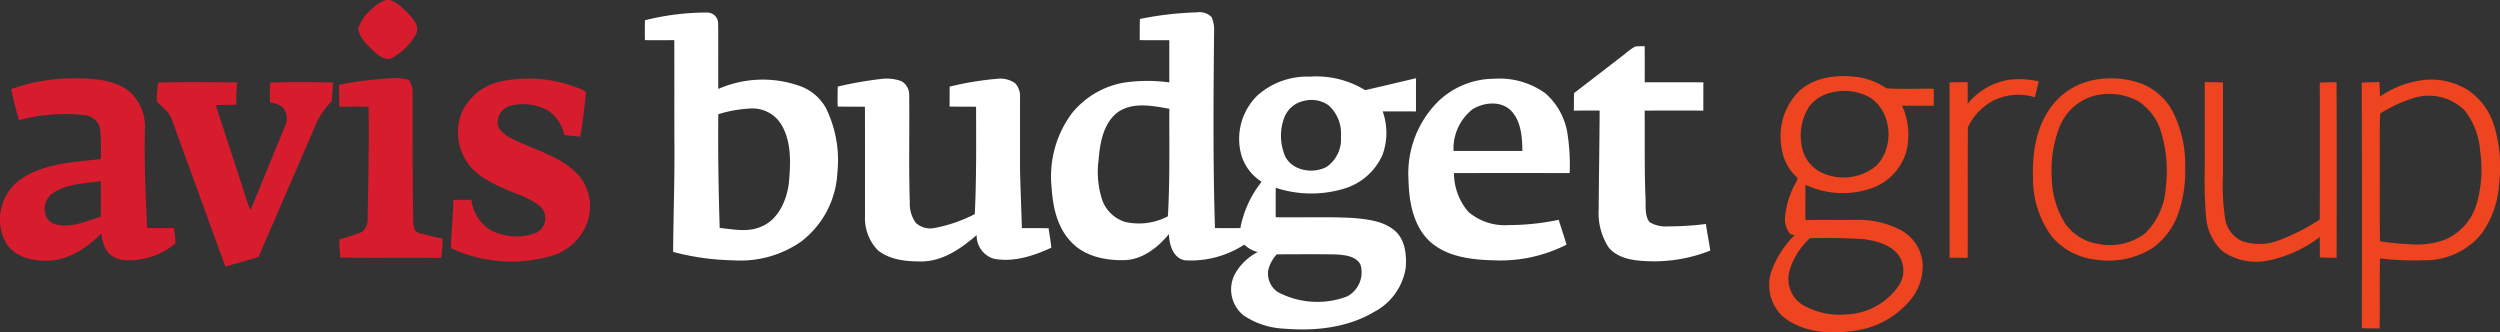
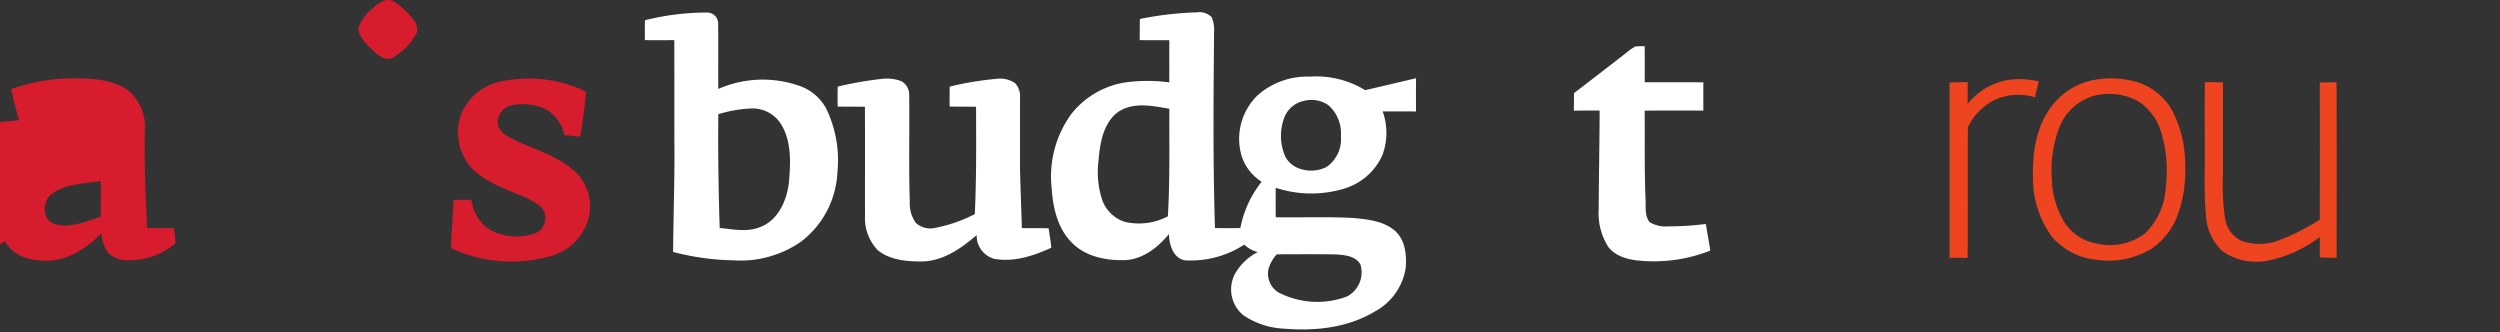
<svg xmlns="http://www.w3.org/2000/svg" viewBox="0 0 312.902 41.598">
  <rect x="0" y="0" width="312.902" height="41.598" fill="#333333" stroke="none" />
  <title>Avis_Budget_Group_logo</title>
  <g id="Capa_2" data-name="Capa 2">
    <g id="svg14013">
      <g id="layer1">
        <g id="g14178">
          <path id="path12259" d="M48.217.028c1.088-.208,1.912.785,2.656,1.425.687.739,1.737,1.733,1.193,2.828a7.697,7.697,0,0,1-2.909,2.924c-.803.46-1.667-.153-2.257-.679-.859-.825-1.905-1.695-2.06-2.947a4.973,4.973,0,0,1,1.72-2.459A4.557,4.557,0,0,1,48.217.028" style="fill:#d71c2e" />
          <path id="path12263" d="M204.65,5.822a9.373,9.373,0,0,1,1.197-.034c.019,1.501.008,3.004.008,4.505,2.448.019,4.896-.011,7.343.015-.011,1.176-.008,2.353-.004,3.532-2.452-.004-4.899-.008-7.347.003.034,3.671-.043,7.341.108,11.011.057.979-.139,2.105.5,2.941a3.845,3.845,0,0,0,2.275.539,37.321,37.321,0,0,0,4.781-.3c.156,1.115.391,2.213.547,3.328a19.057,19.057,0,0,1-7.501,1.339c-1.831-.052-3.951-.225-5.216-1.729a7.866,7.866,0,0,1-1.247-4.795c.023-4.116.101-8.225.119-12.341-1.079.003-2.155-.008-3.229.015.011-.735.011-1.465.023-2.2q3.204-2.452,6.399-4.928a7.768,7.768,0,0,1,1.249-.896" style="fill:#fff" />
-           <path id="path12267" d="M42.44,10.611a45.239,45.239,0,0,1,7.395-.844,7.197,7.197,0,0,1,1.348.249,2.686,2.686,0,0,1,.459,1.577c-.003,5.363-.004,10.723.076,16.083A3.733,3.733,0,0,0,51.94,28.843a1.609,1.609,0,0,0,.892.429c.851.213,1.703.423,2.563.596a15.456,15.456,0,0,1-.191,2.415c-4.211-.068-8.421.026-12.631-.049-.045-.757-.101-1.516-.113-2.273a21.599,21.599,0,0,0,2.861-.943,2.066,2.066,0,0,0,.697-1.743c.073-4.635.185-9.273.111-13.912q-1.824-.028-3.647.003c-.041-.917-.037-1.833-.043-2.755" style="fill:#d71c2e" />
          <path id="path12271" d="M62.616,10.212a16.631,16.631,0,0,1,9.549.741,3.571,3.571,0,0,1,1.187.585c-.18,1.865-.421,3.729-.725,5.579-.667-.079-1.331-.152-1.999-.204a4.776,4.776,0,0,0-2.247-3.204,6.663,6.663,0,0,0-4.547-.473,2.171,2.171,0,0,0-1.496,2.517c.408,1.053,1.54,1.504,2.484,1.96,2.655,1.213,5.656,2.056,7.669,4.296a6.022,6.022,0,0,1,.947,6.003,6.774,6.774,0,0,1-4.308,3.984,17.936,17.936,0,0,1-12.699-.939c.072-2.013.256-4.021.329-6.035.751-.008,1.499-.011,2.249-.001a5.102,5.102,0,0,0,2.492,3.833,7.042,7.042,0,0,0,5.499.333,2.037,2.037,0,0,0,.593-3.385,10.704,10.704,0,0,0-2.999-1.567c-2.039-.865-4.227-1.687-5.731-3.393a6.685,6.685,0,0,1-1.073-6.753,6.919,6.919,0,0,1,4.824-3.877" style="fill:#d71c2e" />
          <path id="path12275" d="M104.852,10.837a44.991,44.991,0,0,1,5.401-.949,5.236,5.236,0,0,1,2.552.267,1.919,1.919,0,0,1,.989,1.655c.057,4.504-.071,9.011.077,13.516a4.13,4.13,0,0,0,.741,2.557,2.677,2.677,0,0,0,2.4.645,18.388,18.388,0,0,0,4.995-1.732c.213-4.475.171-8.957.159-13.435-1.107-.023-2.211,0-3.313-.026,0-.833.003-1.664.008-2.497a39.961,39.961,0,0,1,5.972-.98,3.212,3.212,0,0,1,2.249.58,2.434,2.434,0,0,1,.584,1.817q0,4.456,0,8.912c.057,2.467.165,4.927.231,7.389,1.115,0,2.229-.011,3.348.015.108.811.267,1.617.339,2.432-2.219,1.021-4.697,1.844-7.161,1.388a3.015,3.015,0,0,1-2.183-2.968c-1.909,1.648-4.148,3.225-6.765,3.299-1.919.015-4.023-.141-5.585-1.383a5.751,5.751,0,0,1-1.624-4.311c-.011-4.556.011-9.112-.011-13.668-1.137-.023-2.275,0-3.409-.023-.023-.835-.015-1.667.008-2.5" style="fill:#fff" />
          <path id="path12279" d="M246.272,12.989a8.342,8.342,0,0,1,5.271-3.012,10.308,10.308,0,0,1,3.631.213c-.168.659-.321,1.321-.483,1.983a7.072,7.072,0,0,0-5.336.488,7.408,7.408,0,0,0-3.049,3.253c-.055,5.452.011,10.905-.034,16.359-.752-.008-1.507-.015-2.259-.003-.011-7.317,0-14.632-.008-21.948.752-.03,1.511-.048,2.269-.045.011.905.004,1.808-.004,2.712" style="fill:#ee4420" />
-           <path id="path12283" d="M19.785,10.339c3.297-.092,6.599-.049,9.896-.023-.084.929-.108,1.861-.123,2.793-.851.015-1.703.015-2.555.045,1.293,3.991,2.624,7.968,3.892,11.968.163.387.267.8.465,1.173,1.441-3.492,2.861-6.987,4.301-10.479a2.191,2.191,0,0,0-.247-2.349,2.63,2.63,0,0,0-1.588-.607,13.128,13.128,0,0,1,.009-2.519c2.611-.089,5.228-.073,7.837-.011-.043.784-.064,1.569-.164,2.351a9.237,9.237,0,0,0-2.063,3.101q-3.544,8.18-7.084,16.364c-1.383.424-2.767.836-4.16,1.215q-3.326-9.148-6.657-18.297c-.299-1.025-1.215-1.627-1.919-2.357a15.673,15.673,0,0,1,.157-2.369" style="fill:#d71c2e" />
          <path id="path12287" d="M275.961,10.277c.755-.001,1.513.015,2.268.046V21.822a28.374,28.374,0,0,0,.287,5.661,3.707,3.707,0,0,0,2.041,2.663,6.712,6.712,0,0,0,4.521-.015,26.011,26.011,0,0,0,5.263-2.653q.028-8.568.004-17.139c.695-.041,1.397-.046,2.1-.046.034,7.324.019,14.651.008,21.971-.703-.003-1.409-.011-2.109-.045.011-.853.011-1.703.003-2.555a15.932,15.932,0,0,1-6.523,2.961,7.458,7.458,0,0,1-5.639-1.164,6.585,6.585,0,0,1-2.084-4.421,57.453,57.453,0,0,1-.149-6.087c.008-3.559-.015-7.117.008-10.676" style="fill:#ee4420" />
          <path id="path12291" d="M271.826,13.742a7.696,7.696,0,0,0-3.704-3.243,11.26,11.26,0,0,0-6.037-.491,8.639,8.639,0,0,0-5.325,3.317c-1.913,2.532-2.415,5.845-2.308,8.948a12.217,12.217,0,0,0,2.353,7.332,8.371,8.371,0,0,0,5.409,2.879,10.394,10.394,0,0,0,7.121-1.385,8.919,8.919,0,0,0,3.224-4.176,16.024,16.024,0,0,0,.941-5.979,14.666,14.666,0,0,0-1.675-7.203m-.764,9.773a8.704,8.704,0,0,1-2.596,5.712,7.337,7.337,0,0,1-6.021,1.267,6.153,6.153,0,0,1-3.991-2.556,11.112,11.112,0,0,1-1.652-5.663,15.116,15.116,0,0,1,.911-6.233,6.572,6.572,0,0,1,4.376-4.048,7.597,7.597,0,0,1,5.545.683,6.957,6.957,0,0,1,2.824,3.757,16.752,16.752,0,0,1,.604,7.081" style="fill:#ee4420" />
-           <path id="path12295" d="M312.165,15.727a8.274,8.274,0,0,0-3.197-4.4,8.656,8.656,0,0,0-5.444-1.332,11.985,11.985,0,0,0-5.648,2.097c-.011-.611-.034-1.219-.079-1.824-.736.026-1.469.026-2.197.08q.045,15.366.008,30.733c.74.026,1.483.026,2.227.019.063-2.92-.03-5.843.052-8.761a34.889,34.889,0,0,0,5.393.237,9.131,9.131,0,0,0,7.264-3.263,11.962,11.962,0,0,0,2.255-6.397,17.75,17.75,0,0,0-.632-7.191M309.987,25.48a6.978,6.978,0,0,1-3.991,4.519,10.273,10.273,0,0,1-4.452.563,31.613,31.613,0,0,1-3.652-.367c-.085-3.367-.019-6.736-.04-10.101.023-1.964-.055-3.928.059-5.888a17.22,17.22,0,0,1,4.309-1.973,6.342,6.342,0,0,1,6.251,1.583,9.137,9.137,0,0,1,1.941,5.075,15.593,15.593,0,0,1-.425,6.591" style="fill:#ee4420" />
-           <path id="path12299" d="M196.458,21.664a24.966,24.966,0,0,0-.256-4.828,8.386,8.386,0,0,0-2.787-5.159,9.794,9.794,0,0,0-6.424-1.82,10.142,10.142,0,0,0-7.184,3.035,12.713,12.713,0,0,0-3.52,9.588c.061,2.757.584,5.812,2.708,7.773,2.163,1.923,5.221,2.264,8.001,2.329a18.247,18.247,0,0,0,9.073-1.963c-.309-1.041-.66-2.069-.981-3.109a30.765,30.765,0,0,1-6.349.664,7.006,7.006,0,0,1-4.935-1.636,7.407,7.407,0,0,1-1.821-4.875q7.238-.017,14.475,0m-14.536-2.777A6.285,6.285,0,0,1,184.304,13.677c1.46-.909,3.672-1.107,4.912.276,1.189,1.337,1.297,3.237,1.331,4.939-2.876-.008-5.752,0-8.624-.004" style="fill:#fff" />
          <path id="path12303" d="M103.372,13.522A6.047,6.047,0,0,0,100.077,10.753a13.865,13.865,0,0,0-10.177.381c-.023-2.741.016-5.481-.017-8.22a1.366,1.366,0,0,0-1.328-1.343,31.573,31.573,0,0,0-7.829.964q-.032,1.242-.007,2.487c1.227.019,2.453.011,3.677,0,.011,4.079.004,8.156.008,12.235.063,4.76-.12,9.515-.157,14.273a31.496,31.496,0,0,0,7.551,1.052,13.277,13.277,0,0,0,8.432-2.317,11.548,11.548,0,0,0,4.575-8.639,14.814,14.814,0,0,0-1.432-8.104m-4.639,9.397c-.276,2.231-1.384,4.715-3.645,5.52-1.611.644-3.353.252-5.013.093-.147-4.745-.224-9.492-.172-14.239a16.585,16.585,0,0,1,4.064-.716,4.224,4.224,0,0,1,3.923,2.185c1.203,2.172,1.055,4.767.844,7.156" style="fill:#fff" />
-           <path id="path12307" d="M21.726,28.535c-1.105.026-2.212.019-3.319.004-.187-4.051-.353-8.104-.283-12.161a5.937,5.937,0,0,0-1.861-4.872c-1.781-1.448-4.203-1.659-6.413-1.701a23.298,23.298,0,0,0-8.449,1.349c.267,1.311.607,2.605.972,3.892a21.735,21.735,0,0,1,8.088-.644,2.262,2.262,0,0,1,2.052,1.573,25.425,25.425,0,0,1,.088,3.944c-3.4.354-7.053.531-9.987,2.489A6.192,6.192,0,0,0,.635,30.198c.999,1.881,3.313,2.515,5.307,2.432,2.64-.045,4.953-1.62,6.759-3.427a4.42,4.42,0,0,0,.823,2.421,3.218,3.218,0,0,0,2.211.937,8.91,8.91,0,0,0,6.223-2.113,9.028,9.028,0,0,0-.231-1.915M12.591,27.133c-1.887.572-3.928,1.556-5.908.851-1.523-.633-1.365-2.957-.099-3.787,1.752-1.22,3.997-1.224,6.036-1.527-.009,1.488.028,2.975-.029,4.463" style="fill:#d71c2e" />
-           <path id="path12311" d="M242.03,13.241q.011-1.066-.003-2.135c-1.968-.03-3.939.071-5.904-.046a8.662,8.662,0,0,0-3.461-1.389c-2.545-.376-5.44-.099-7.432,1.683a7.998,7.998,0,0,0-2.236,7.205,6.038,6.038,0,0,0,1.959,3.68c-.004.079-.008.243-.008.324a10.588,10.588,0,0,0-1.531,4.685,2.79,2.79,0,0,0,.684,2.064c.129.03.385.092.513.125a12.061,12.061,0,0,0-2.903,4.513,5.436,5.436,0,0,0,1.28,5.524c2.552,2.244,6.244,2.396,9.443,1.875a10.928,10.928,0,0,0,6.52-3.623,6.629,6.629,0,0,0,1.681-4.839,5.248,5.248,0,0,0-2.771-4.113,11.646,11.646,0,0,0-5.861-1.253c-2.008.019-4.012-.023-6.02.026-.038-1.473-.015-2.949-.008-4.425a10.894,10.894,0,0,0,8.693.279,6.929,6.929,0,0,0,3.896-4.308,8.748,8.748,0,0,0-.495-5.869c1.32.03,2.64.019,3.963.019M226.537,29.817a68.175,68.175,0,0,1,6.869.129c1.604.253,3.419.733,4.351,2.191a3.401,3.401,0,0,1-.187,3.725,8.301,8.301,0,0,1-6.437,3.487,9.183,9.183,0,0,1-5.632-1.265,3.867,3.867,0,0,1-1.561-4.073,8.786,8.786,0,0,1,2.597-4.193m8.293-9.064a6.439,6.439,0,0,1-6.503.993,4.459,4.459,0,0,1-2.836-3.599,6.66,6.66,0,0,1,.996-4.88,4.792,4.792,0,0,1,2.796-1.699,6.581,6.581,0,0,1,4.708.601c2.836,1.761,3.155,6.276.839,8.583" style="fill:#ee4420" />
+           <path id="path12307" d="M21.726,28.535c-1.105.026-2.212.019-3.319.004-.187-4.051-.353-8.104-.283-12.161a5.937,5.937,0,0,0-1.861-4.872c-1.781-1.448-4.203-1.659-6.413-1.701a23.298,23.298,0,0,0-8.449,1.349c.267,1.311.607,2.605.972,3.892c-3.4.354-7.053.531-9.987,2.489A6.192,6.192,0,0,0,.635,30.198c.999,1.881,3.313,2.515,5.307,2.432,2.64-.045,4.953-1.62,6.759-3.427a4.42,4.42,0,0,0,.823,2.421,3.218,3.218,0,0,0,2.211.937,8.91,8.91,0,0,0,6.223-2.113,9.028,9.028,0,0,0-.231-1.915M12.591,27.133c-1.887.572-3.928,1.556-5.908.851-1.523-.633-1.365-2.957-.099-3.787,1.752-1.22,3.997-1.224,6.036-1.527-.009,1.488.028,2.975-.029,4.463" style="fill:#d71c2e" />
          <path id="path12315" d="M177.235,9.788q-3.186.762-6.373,1.496a11.681,11.681,0,0,0-6.909-1.692A9.363,9.363,0,0,0,157.367,11.96a7.603,7.603,0,0,0-1.981,7.512,5.994,5.994,0,0,0,2.52,3.276,13.318,13.318,0,0,0-2.66,5.797c-1.06.011-2.121.015-3.179,0-.261-8.183-.188-16.369-.112-24.549a4.05,4.05,0,0,0-.303-1.841,2.083,2.083,0,0,0-1.815-.609,41.684,41.684,0,0,0-7.168.828c-.023.883-.015,1.764-.023,2.648,1.235.019,2.469.008,3.705.011.004,1.76,0,3.521-.001,5.281a20.302,20.302,0,0,0-5.657.023A10.762,10.762,0,0,0,134.143,14.198a13.254,13.254,0,0,0-2.511,9.38c.153,2.403.725,4.961,2.469,6.736,1.672,1.768,4.239,2.297,6.587,2.245,2.288-.045,4.223-1.568,5.616-3.263.038,1.316.511,3.033,2.028,3.287a12.271,12.271,0,0,0,7.4-1.964,3.88,3.88,0,0,0,1.691.932,6.768,6.768,0,0,0-2.891,2.804,4.159,4.159,0,0,0,1.127,5.128,9.883,9.883,0,0,0,5.073,1.653c3.853.32,7.936-.104,11.307-2.127a7.518,7.518,0,0,0,3.896-5.436c.137-1.651-.038-3.593-1.396-4.731-1.421-1.193-3.361-1.391-5.14-1.557-3.24-.177-6.484-.038-9.727-.093-.015-1.229-.004-2.463-.003-3.692a14.178,14.178,0,0,0,8.464.139,7.632,7.632,0,0,0,4.901-4.253,7.982,7.982,0,0,0,.023-5.439c1.387-.001,2.777-.011,4.168.004.004-1.385-.011-2.776.011-4.161m-31.065,17.284a7.781,7.781,0,0,1-5.375.697,4.467,4.467,0,0,1-2.797-2.612,11.166,11.166,0,0,1-.504-5.077c.168-2.119.556-4.511,2.283-5.943,1.899-1.437,4.419-.904,6.579-.524-.023,4.485.08,8.984-.185,13.459m13.629,4.757c2.476-.003,4.951-.034,7.429.015,1.084.079,2.463.18,3.045,1.264a3.401,3.401,0,0,1-1.699,4.004,10.54,10.54,0,0,1-8.665-.572,2.795,2.795,0,0,1-1.168-2.781,4.563,4.563,0,0,1,1.057-1.928m6.24-10.943c-1.68.879-4.171.528-5.143-1.233a6.457,6.457,0,0,1-.205-4.799,3.356,3.356,0,0,1,2.5-2.227,3.707,3.707,0,0,1,3.089.549,4.695,4.695,0,0,1,1.547,3.868,4.216,4.216,0,0,1-1.788,3.841" style="fill:#fff" />
        </g>
      </g>
    </g>
  </g>
</svg>